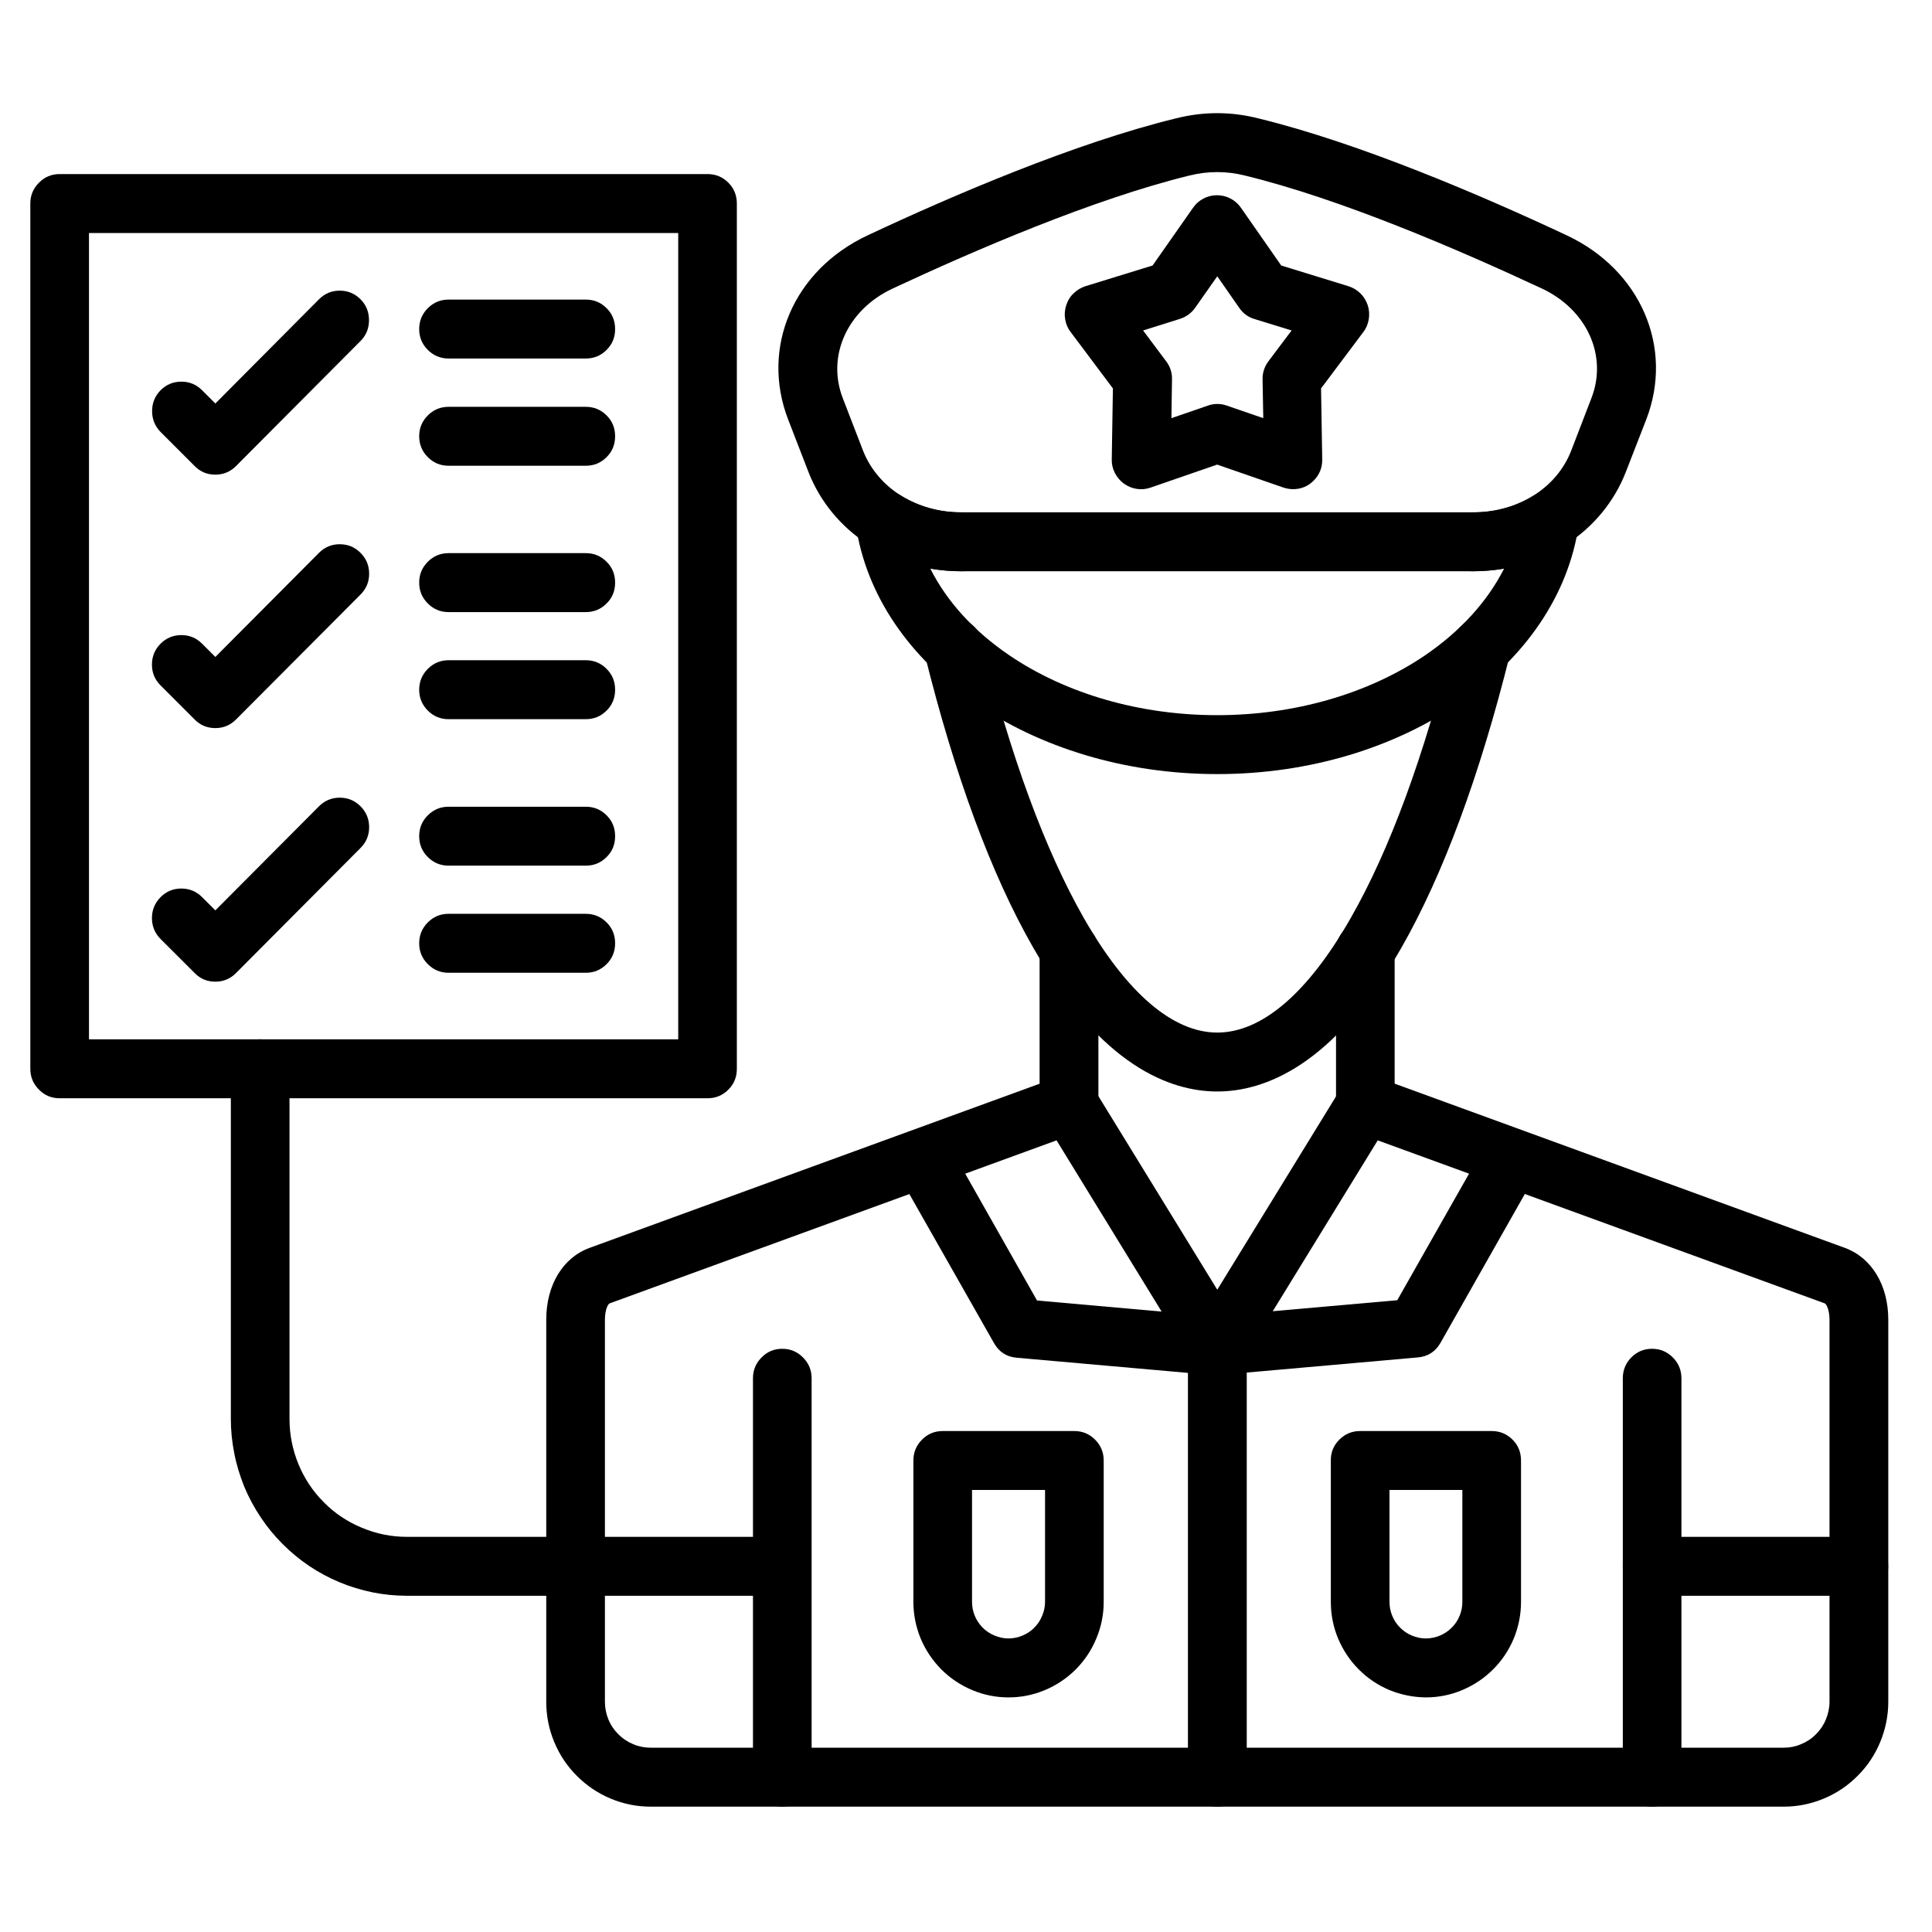
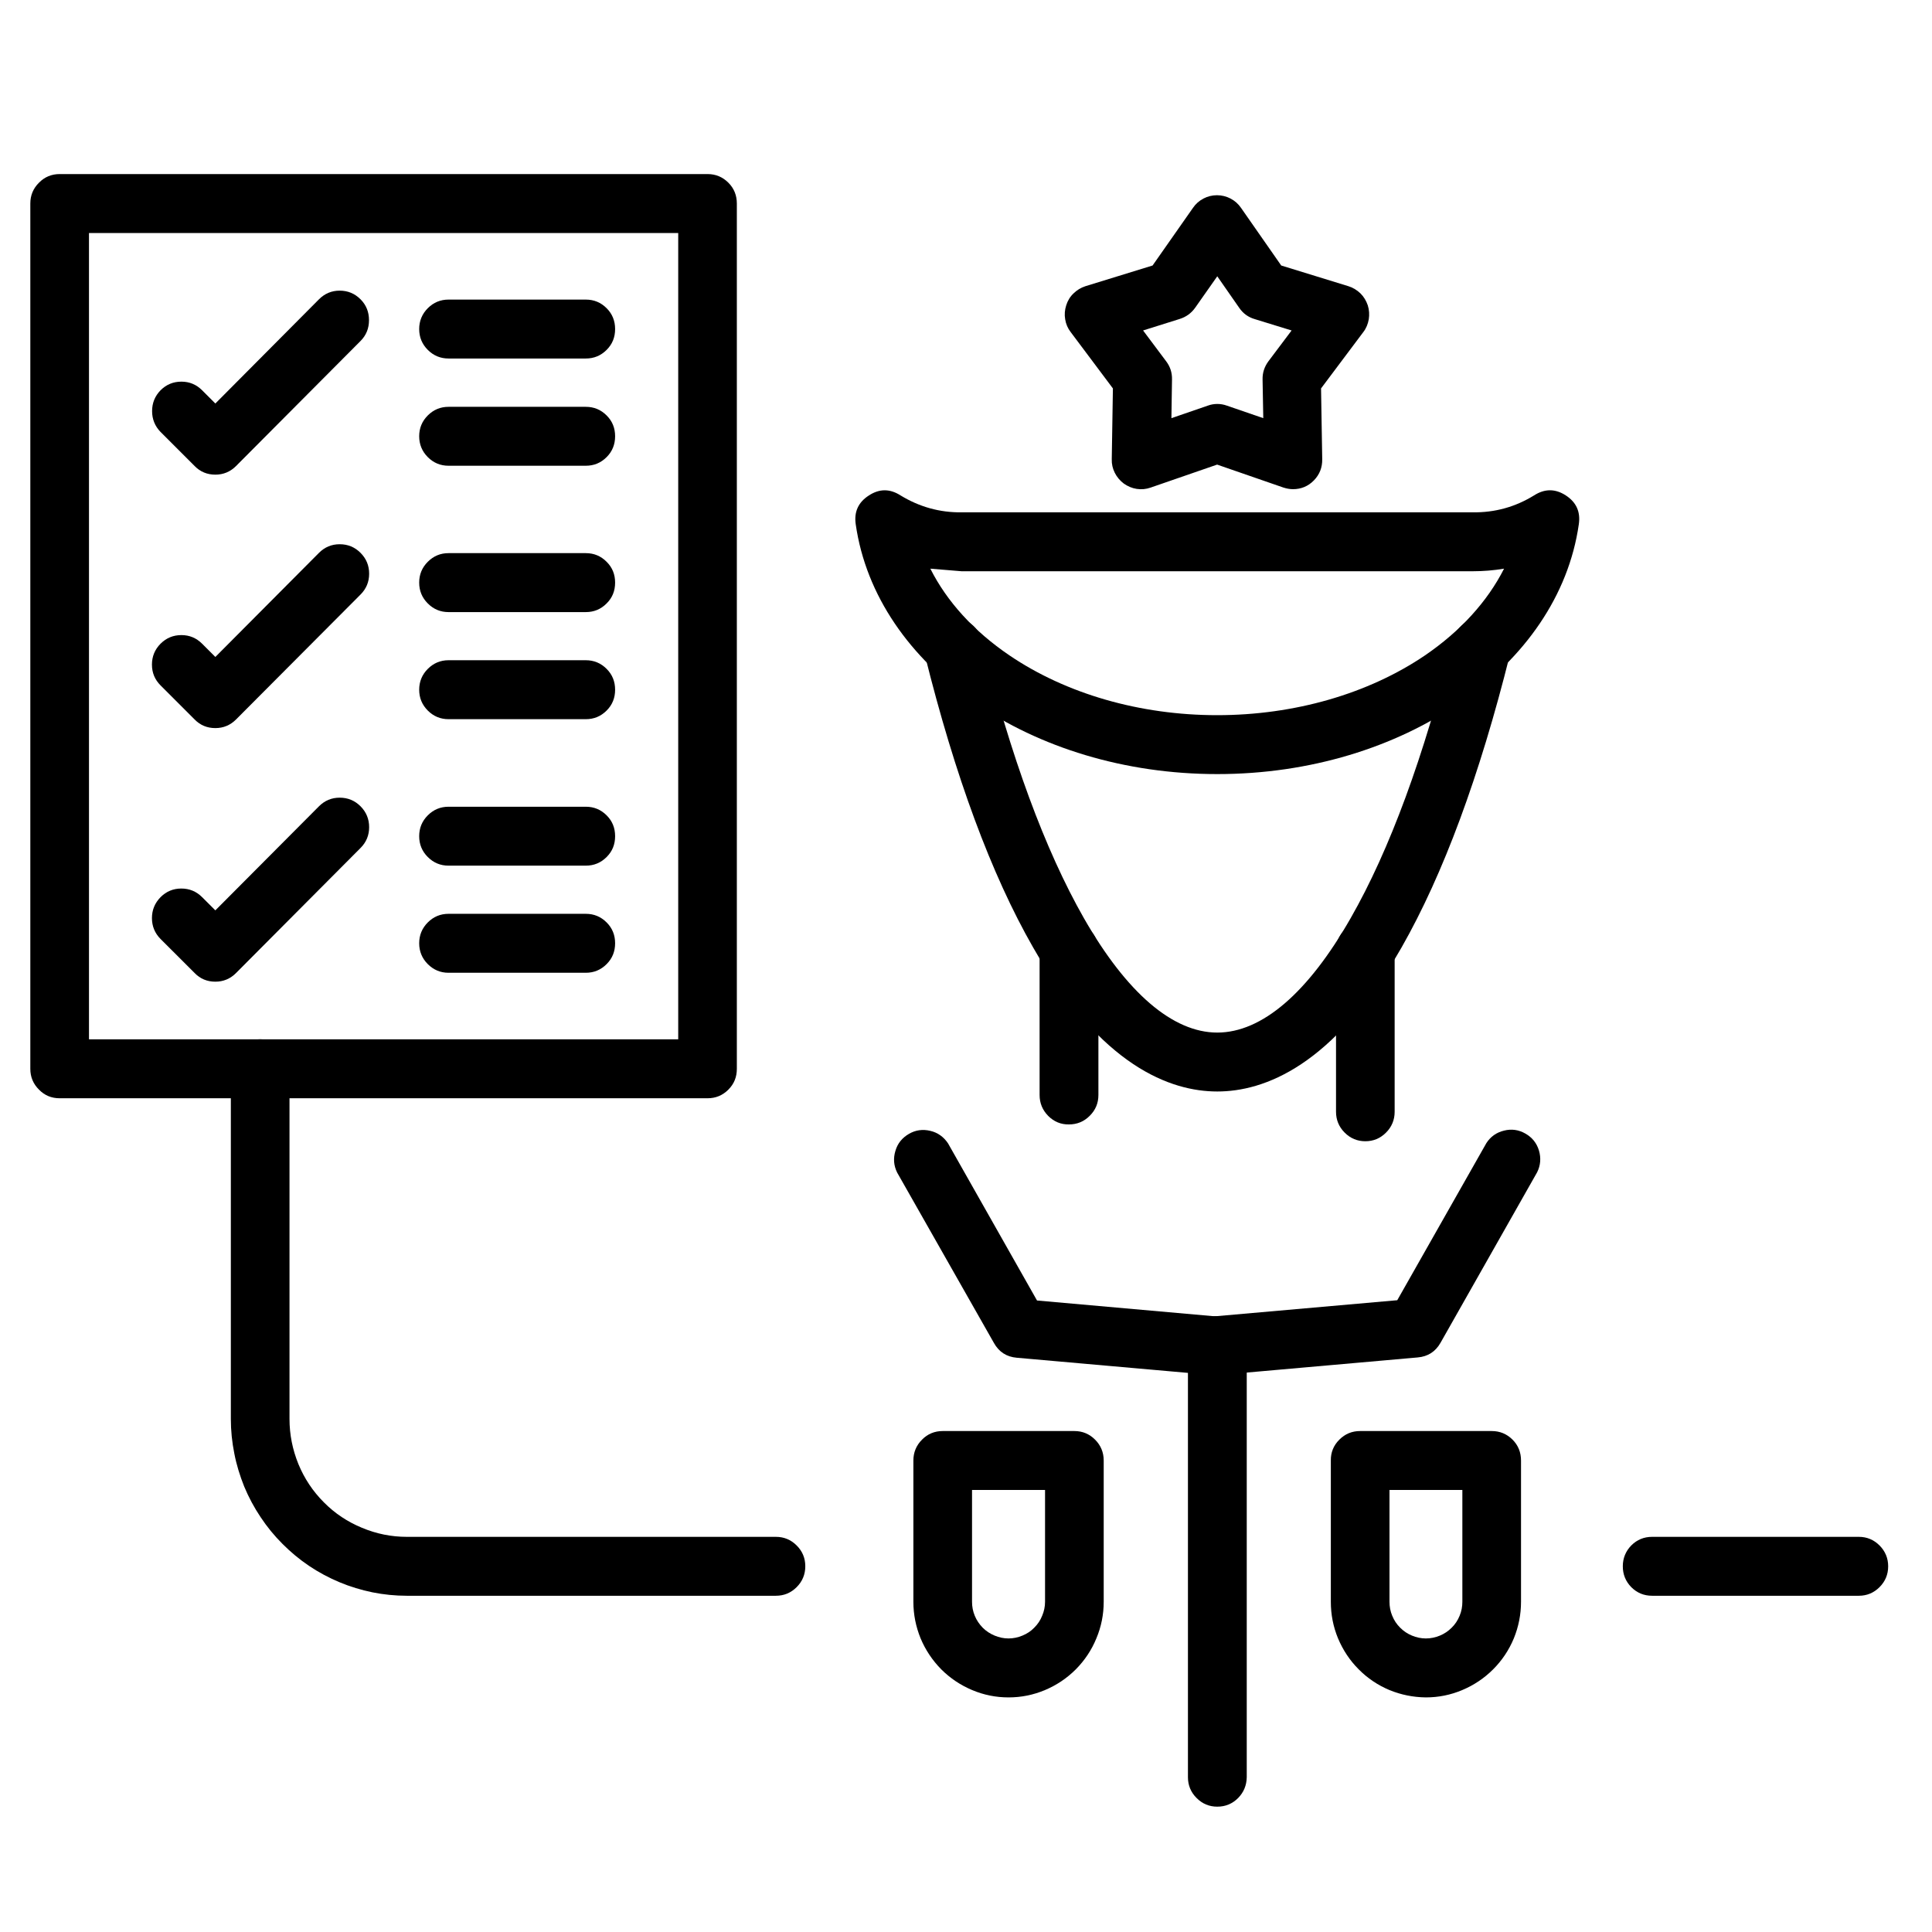
<svg xmlns="http://www.w3.org/2000/svg" width="70" zoomAndPan="magnify" viewBox="0 0 52.5 52.5" height="70" preserveAspectRatio="xMidYMid meet" version="1.0">
  <defs>
    <clipPath id="f1f5ff4e0b">
      <path d="M 14 29 L 51.324 29 L 51.324 49.094 L 14 49.094 Z M 14 29 " clip-rule="nonzero" />
    </clipPath>
    <clipPath id="ad54561c46">
-       <path d="M 20 36 L 23 36 L 23 49.094 L 20 49.094 Z M 20 36 " clip-rule="nonzero" />
-     </clipPath>
+       </clipPath>
    <clipPath id="356e69ec1a">
-       <path d="M 44 36 L 46 36 L 46 49.094 L 44 49.094 Z M 44 36 " clip-rule="nonzero" />
-     </clipPath>
+       </clipPath>
    <clipPath id="6fc7cff491">
      <path d="M 44 41 L 51.324 41 L 51.324 44 L 44 44 Z M 44 41 " clip-rule="nonzero" />
    </clipPath>
    <clipPath id="7833883e22">
      <path d="M 32 35 L 34 35 L 34 49.094 L 32 49.094 Z M 32 35 " clip-rule="nonzero" />
    </clipPath>
    <clipPath id="c6cc37ab51">
      <path d="M 21 3.035 L 45 3.035 L 45 16 L 21 16 Z M 21 3.035 " clip-rule="nonzero" />
    </clipPath>
    <clipPath id="581067cb1f">
      <path d="M 0.805 4 L 21 4 L 21 30 L 0.805 30 Z M 0.805 4 " clip-rule="nonzero" />
    </clipPath>
  </defs>
  <g clip-path="url(#f1f5ff4e0b)">
-     <path fill="#000000" d="M 48.473 49.094 L 17.68 49.094 C 17.301 49.094 16.941 49.02 16.594 48.875 C 16.246 48.73 15.941 48.523 15.676 48.258 C 15.41 47.992 15.203 47.684 15.059 47.332 C 14.914 46.984 14.844 46.621 14.844 46.242 L 14.844 35.859 C 14.844 34.922 15.293 34.176 16.02 33.91 L 28.773 29.258 C 28.953 29.195 29.129 29.191 29.309 29.254 C 29.488 29.316 29.625 29.43 29.727 29.59 L 33.078 35.047 L 36.43 29.59 C 36.527 29.43 36.668 29.316 36.844 29.254 C 37.023 29.191 37.203 29.195 37.379 29.258 L 50.133 33.91 C 50.859 34.176 51.312 34.922 51.312 35.859 L 51.312 46.242 C 51.312 46.621 51.238 46.984 51.094 47.336 C 50.949 47.684 50.746 47.992 50.477 48.258 C 50.211 48.527 49.906 48.73 49.559 48.875 C 49.211 49.02 48.848 49.094 48.473 49.094 Z M 28.711 30.988 L 16.566 35.418 C 16.52 35.434 16.438 35.598 16.438 35.859 L 16.438 46.242 C 16.438 46.41 16.469 46.566 16.531 46.719 C 16.594 46.875 16.684 47.008 16.801 47.125 C 16.918 47.242 17.051 47.332 17.203 47.395 C 17.355 47.461 17.516 47.492 17.68 47.492 L 48.473 47.492 C 48.637 47.492 48.793 47.461 48.945 47.395 C 49.098 47.332 49.234 47.242 49.348 47.125 C 49.465 47.008 49.555 46.875 49.617 46.723 C 49.68 46.566 49.715 46.41 49.715 46.242 L 49.715 35.859 C 49.715 35.598 49.629 35.43 49.586 35.418 L 37.438 30.988 L 33.75 36.992 C 33.68 37.109 33.582 37.203 33.461 37.27 C 33.34 37.336 33.211 37.371 33.074 37.371 C 32.934 37.371 32.805 37.336 32.684 37.27 C 32.562 37.203 32.469 37.109 32.395 36.992 Z M 28.711 30.988 " fill-opacity="1" fill-rule="nonzero" />
-   </g>
+     </g>
  <path fill="#000000" d="M 29.047 30.555 C 28.828 30.559 28.641 30.48 28.484 30.324 C 28.328 30.164 28.25 29.977 28.25 29.754 L 28.25 25.832 C 28.25 25.609 28.328 25.422 28.484 25.266 C 28.641 25.109 28.828 25.031 29.047 25.031 C 29.27 25.031 29.457 25.109 29.613 25.266 C 29.77 25.422 29.848 25.609 29.848 25.832 L 29.848 29.754 C 29.848 29.977 29.77 30.164 29.613 30.32 C 29.457 30.477 29.27 30.555 29.047 30.555 Z M 29.047 30.555 " fill-opacity="1" fill-rule="nonzero" />
  <path fill="#000000" d="M 37.102 31.012 C 36.883 31.012 36.695 30.934 36.539 30.777 C 36.383 30.621 36.305 30.43 36.305 30.211 L 36.305 25.832 C 36.305 25.609 36.383 25.422 36.539 25.266 C 36.695 25.109 36.883 25.031 37.102 25.031 C 37.32 25.031 37.508 25.109 37.664 25.266 C 37.82 25.422 37.898 25.609 37.898 25.832 L 37.898 30.211 C 37.898 30.43 37.82 30.621 37.664 30.777 C 37.508 30.934 37.32 31.012 37.102 31.012 Z M 37.102 31.012 " fill-opacity="1" fill-rule="nonzero" />
  <g clip-path="url(#ad54561c46)">
    <path fill="#000000" d="M 21.258 49.094 C 21.035 49.094 20.848 49.016 20.695 48.859 C 20.539 48.703 20.461 48.512 20.461 48.293 L 20.461 37.453 C 20.461 37.234 20.539 37.043 20.695 36.887 C 20.848 36.73 21.035 36.652 21.258 36.652 C 21.477 36.652 21.664 36.73 21.82 36.887 C 21.977 37.043 22.055 37.234 22.055 37.453 L 22.055 48.293 C 22.055 48.516 21.977 48.703 21.82 48.859 C 21.664 49.016 21.477 49.094 21.258 49.094 Z M 21.258 49.094 " fill-opacity="1" fill-rule="nonzero" />
  </g>
  <g clip-path="url(#356e69ec1a)">
    <path fill="#000000" d="M 44.895 49.094 C 44.672 49.094 44.484 49.016 44.328 48.859 C 44.176 48.703 44.098 48.512 44.098 48.293 L 44.098 37.453 C 44.098 37.234 44.176 37.043 44.328 36.887 C 44.484 36.73 44.672 36.652 44.895 36.652 C 45.113 36.652 45.301 36.73 45.457 36.887 C 45.613 37.043 45.691 37.234 45.691 37.453 L 45.691 48.293 C 45.691 48.516 45.613 48.703 45.457 48.859 C 45.301 49.016 45.113 49.094 44.895 49.094 Z M 44.895 49.094 " fill-opacity="1" fill-rule="nonzero" />
  </g>
  <path fill="#000000" d="M 21.082 43.363 L 11.055 43.363 C 10.742 43.363 10.43 43.332 10.121 43.27 C 9.816 43.207 9.516 43.117 9.227 42.996 C 8.938 42.875 8.66 42.727 8.398 42.551 C 8.137 42.375 7.898 42.176 7.676 41.953 C 7.453 41.73 7.254 41.488 7.082 41.227 C 6.906 40.965 6.758 40.688 6.637 40.398 C 6.52 40.105 6.426 39.805 6.367 39.496 C 6.305 39.188 6.273 38.875 6.273 38.559 L 6.273 29.043 C 6.273 28.824 6.352 28.633 6.504 28.477 C 6.66 28.32 6.848 28.242 7.07 28.242 C 7.289 28.242 7.477 28.32 7.633 28.477 C 7.789 28.633 7.867 28.824 7.867 29.043 L 7.867 38.559 C 7.867 38.984 7.949 39.391 8.109 39.785 C 8.27 40.176 8.5 40.523 8.801 40.824 C 9.098 41.125 9.445 41.355 9.836 41.516 C 10.227 41.68 10.633 41.762 11.055 41.762 L 21.082 41.762 C 21.305 41.762 21.492 41.84 21.648 41.996 C 21.805 42.152 21.883 42.34 21.883 42.562 C 21.883 42.781 21.805 42.973 21.648 43.129 C 21.492 43.285 21.305 43.363 21.082 43.363 Z M 21.082 43.363 " fill-opacity="1" fill-rule="nonzero" />
  <g clip-path="url(#6fc7cff491)">
    <path fill="#000000" d="M 50.512 43.363 L 44.895 43.363 C 44.672 43.363 44.484 43.285 44.328 43.129 C 44.176 42.973 44.098 42.785 44.098 42.562 C 44.098 42.344 44.176 42.152 44.328 41.996 C 44.484 41.84 44.672 41.762 44.895 41.762 L 50.512 41.762 C 50.73 41.762 50.918 41.84 51.074 41.996 C 51.23 42.152 51.309 42.344 51.309 42.562 C 51.309 42.785 51.23 42.973 51.074 43.129 C 50.918 43.285 50.73 43.363 50.512 43.363 Z M 50.512 43.363 " fill-opacity="1" fill-rule="nonzero" />
  </g>
  <path fill="#000000" d="M 33.078 29.66 C 31.816 29.66 29.922 28.98 28.074 25.746 C 26.941 23.77 25.949 21.09 25.129 17.785 C 25.074 17.57 25.105 17.367 25.219 17.18 C 25.332 16.988 25.492 16.867 25.707 16.812 C 25.922 16.762 26.121 16.789 26.312 16.902 C 26.5 17.016 26.621 17.18 26.676 17.395 C 27.461 20.559 28.398 23.098 29.453 24.949 C 30.617 26.984 31.871 28.059 33.078 28.059 C 34.289 28.059 35.543 26.984 36.703 24.949 C 37.762 23.098 38.695 20.559 39.484 17.395 C 39.539 17.18 39.66 17.016 39.848 16.902 C 40.035 16.789 40.238 16.762 40.453 16.812 C 40.664 16.867 40.828 16.988 40.941 17.18 C 41.055 17.367 41.086 17.57 41.031 17.785 C 40.207 21.09 39.215 23.766 38.086 25.746 C 36.234 28.98 34.34 29.66 33.078 29.66 Z M 33.078 29.66 " fill-opacity="1" fill-rule="nonzero" />
  <path fill="#000000" d="M 33.078 37.371 L 33.008 37.371 L 27.629 36.895 C 27.352 36.871 27.145 36.738 27.008 36.492 L 24.379 31.863 C 24.285 31.672 24.27 31.477 24.332 31.273 C 24.391 31.07 24.516 30.918 24.699 30.812 C 24.879 30.707 25.074 30.68 25.281 30.73 C 25.484 30.777 25.645 30.895 25.762 31.07 L 28.18 35.34 L 33.145 35.781 C 33.363 35.789 33.551 35.875 33.699 36.039 C 33.848 36.203 33.918 36.395 33.906 36.617 C 33.898 36.836 33.812 37.023 33.648 37.172 C 33.488 37.32 33.297 37.391 33.074 37.383 Z M 33.078 37.371 " fill-opacity="1" fill-rule="nonzero" />
  <path fill="#000000" d="M 33.074 37.371 C 32.852 37.383 32.664 37.312 32.5 37.16 C 32.336 37.012 32.25 36.828 32.242 36.605 C 32.23 36.383 32.301 36.191 32.449 36.027 C 32.602 35.867 32.785 35.781 33.004 35.77 L 37.969 35.332 L 40.391 31.062 C 40.504 30.887 40.664 30.773 40.871 30.723 C 41.074 30.672 41.27 30.699 41.453 30.805 C 41.637 30.91 41.758 31.062 41.82 31.266 C 41.879 31.469 41.863 31.668 41.77 31.855 L 39.145 36.488 C 39.008 36.73 38.801 36.863 38.523 36.887 L 33.141 37.363 C 33.121 37.371 33.098 37.371 33.074 37.371 Z M 33.074 37.371 " fill-opacity="1" fill-rule="nonzero" />
  <path fill="#000000" d="M 38.746 46.125 C 38.402 46.121 38.074 46.055 37.758 45.926 C 37.441 45.793 37.16 45.605 36.918 45.359 C 36.676 45.117 36.492 44.836 36.359 44.52 C 36.227 44.199 36.164 43.871 36.164 43.527 L 36.164 39.688 C 36.16 39.469 36.238 39.277 36.395 39.121 C 36.551 38.965 36.738 38.887 36.961 38.887 L 40.535 38.887 C 40.758 38.887 40.945 38.965 41.102 39.121 C 41.258 39.277 41.332 39.469 41.332 39.688 L 41.332 43.527 C 41.332 43.871 41.266 44.203 41.137 44.52 C 41.004 44.84 40.816 45.121 40.574 45.363 C 40.332 45.605 40.051 45.793 39.734 45.926 C 39.418 46.059 39.09 46.125 38.746 46.125 Z M 37.758 40.488 L 37.758 43.527 C 37.758 43.656 37.781 43.785 37.832 43.906 C 37.883 44.031 37.953 44.137 38.047 44.23 C 38.141 44.324 38.246 44.395 38.367 44.445 C 38.488 44.496 38.617 44.523 38.746 44.523 C 38.879 44.523 39.008 44.496 39.129 44.445 C 39.25 44.395 39.355 44.324 39.449 44.23 C 39.543 44.137 39.613 44.031 39.664 43.906 C 39.715 43.785 39.738 43.656 39.738 43.527 L 39.738 40.488 Z M 37.758 40.488 " fill-opacity="1" fill-rule="nonzero" />
  <path fill="#000000" d="M 27.406 46.125 C 27.062 46.125 26.734 46.059 26.418 45.926 C 26.102 45.793 25.82 45.605 25.578 45.363 C 25.336 45.117 25.148 44.836 25.016 44.52 C 24.887 44.203 24.82 43.871 24.82 43.527 L 24.82 39.688 C 24.82 39.469 24.898 39.277 25.055 39.121 C 25.207 38.965 25.398 38.887 25.617 38.887 L 29.195 38.887 C 29.414 38.887 29.602 38.965 29.758 39.121 C 29.914 39.277 29.992 39.469 29.992 39.688 L 29.992 43.527 C 29.992 43.871 29.926 44.203 29.793 44.52 C 29.664 44.836 29.477 45.117 29.234 45.363 C 28.992 45.605 28.711 45.793 28.395 45.926 C 28.078 46.059 27.75 46.125 27.406 46.125 Z M 26.414 40.488 L 26.414 43.527 C 26.414 43.66 26.438 43.785 26.488 43.906 C 26.539 44.031 26.613 44.137 26.703 44.23 C 26.797 44.324 26.906 44.395 27.027 44.445 C 27.148 44.496 27.273 44.523 27.406 44.523 C 27.535 44.523 27.664 44.496 27.785 44.445 C 27.906 44.395 28.016 44.324 28.105 44.23 C 28.199 44.137 28.27 44.031 28.32 43.906 C 28.371 43.785 28.398 43.66 28.398 43.527 L 28.398 40.488 Z M 26.414 40.488 " fill-opacity="1" fill-rule="nonzero" />
  <g clip-path="url(#7833883e22)">
    <path fill="#000000" d="M 33.078 49.094 C 32.859 49.094 32.672 49.016 32.516 48.859 C 32.359 48.703 32.281 48.512 32.281 48.293 L 32.281 36.57 C 32.281 36.352 32.359 36.16 32.516 36.004 C 32.672 35.848 32.859 35.77 33.078 35.77 C 33.301 35.77 33.488 35.848 33.645 36.004 C 33.801 36.16 33.879 36.352 33.879 36.57 L 33.879 48.293 C 33.875 48.516 33.797 48.703 33.645 48.859 C 33.488 49.016 33.301 49.094 33.078 49.094 Z M 33.078 49.094 " fill-opacity="1" fill-rule="nonzero" />
  </g>
  <g clip-path="url(#c6cc37ab51)">
-     <path fill="#000000" d="M 40.02 15.523 C 39.801 15.523 39.613 15.445 39.457 15.289 C 39.301 15.133 39.223 14.945 39.223 14.723 C 39.223 14.504 39.301 14.312 39.457 14.156 C 39.613 14 39.801 13.922 40.02 13.922 C 41.254 13.922 42.305 13.262 42.699 12.238 L 43.246 10.816 C 43.691 9.668 43.125 8.414 41.898 7.84 C 39.656 6.793 36.441 5.406 33.828 4.77 C 33.328 4.645 32.824 4.645 32.32 4.77 C 29.711 5.41 26.492 6.797 24.25 7.844 C 23.027 8.418 22.457 9.672 22.902 10.82 L 23.449 12.238 C 23.848 13.262 24.898 13.922 26.129 13.922 C 26.348 13.922 26.539 14 26.691 14.156 C 26.848 14.312 26.926 14.504 26.926 14.723 C 26.926 14.945 26.848 15.133 26.691 15.289 C 26.539 15.445 26.348 15.523 26.129 15.523 C 24.234 15.523 22.602 14.457 21.965 12.816 L 21.418 11.402 C 20.66 9.441 21.566 7.336 23.578 6.395 C 25.883 5.312 29.211 3.887 31.945 3.219 C 32.699 3.027 33.453 3.027 34.203 3.219 C 36.941 3.887 40.266 5.312 42.574 6.395 C 44.582 7.336 45.492 9.441 44.734 11.402 L 44.184 12.816 C 43.547 14.461 41.914 15.523 40.02 15.523 Z M 40.02 15.523 " fill-opacity="1" fill-rule="nonzero" />
-   </g>
-   <path fill="#000000" d="M 33.078 21.035 C 28.031 21.035 23.809 18.117 23.254 14.25 C 23.203 13.91 23.324 13.648 23.609 13.465 C 23.895 13.277 24.18 13.277 24.469 13.461 C 24.98 13.773 25.535 13.93 26.133 13.922 L 40.02 13.922 C 40.621 13.93 41.176 13.777 41.688 13.461 C 41.977 13.277 42.262 13.277 42.547 13.461 C 42.836 13.648 42.953 13.91 42.902 14.25 C 42.348 18.117 38.125 21.035 33.078 21.035 Z M 25.281 15.453 C 25.727 16.34 26.457 17.148 27.43 17.809 C 28.973 18.855 30.977 19.434 33.074 19.434 C 35.172 19.434 37.18 18.855 38.723 17.809 C 39.691 17.148 40.422 16.34 40.871 15.453 C 40.59 15.5 40.305 15.523 40.02 15.523 L 26.129 15.523 C 25.844 15.523 25.562 15.5 25.281 15.453 Z M 25.281 15.453 " fill-opacity="1" fill-rule="nonzero" />
+     </g>
+   <path fill="#000000" d="M 33.078 21.035 C 28.031 21.035 23.809 18.117 23.254 14.25 C 23.203 13.91 23.324 13.648 23.609 13.465 C 23.895 13.277 24.18 13.277 24.469 13.461 C 24.98 13.773 25.535 13.93 26.133 13.922 L 40.02 13.922 C 40.621 13.93 41.176 13.777 41.688 13.461 C 41.977 13.277 42.262 13.277 42.547 13.461 C 42.836 13.648 42.953 13.91 42.902 14.25 C 42.348 18.117 38.125 21.035 33.078 21.035 Z M 25.281 15.453 C 25.727 16.34 26.457 17.148 27.43 17.809 C 28.973 18.855 30.977 19.434 33.074 19.434 C 35.172 19.434 37.18 18.855 38.723 17.809 C 39.691 17.148 40.422 16.34 40.871 15.453 C 40.59 15.5 40.305 15.523 40.02 15.523 L 26.129 15.523 Z M 25.281 15.453 " fill-opacity="1" fill-rule="nonzero" />
  <path fill="#000000" d="M 35.141 13.293 C 35.051 13.293 34.965 13.277 34.879 13.25 L 33.074 12.625 L 31.266 13.25 C 31.145 13.293 31.016 13.305 30.887 13.285 C 30.762 13.266 30.645 13.215 30.539 13.141 C 30.434 13.062 30.352 12.965 30.293 12.848 C 30.234 12.73 30.207 12.609 30.211 12.477 L 30.242 10.555 L 29.094 9.023 C 29.016 8.922 28.965 8.805 28.945 8.676 C 28.922 8.547 28.934 8.422 28.973 8.297 C 29.012 8.172 29.078 8.062 29.172 7.973 C 29.266 7.883 29.371 7.816 29.496 7.777 L 31.32 7.215 L 32.418 5.648 C 32.492 5.539 32.586 5.457 32.703 5.395 C 32.816 5.336 32.941 5.305 33.07 5.305 C 33.199 5.305 33.324 5.336 33.438 5.395 C 33.555 5.457 33.648 5.539 33.723 5.648 L 34.816 7.215 L 36.641 7.777 C 36.766 7.816 36.875 7.883 36.969 7.973 C 37.059 8.062 37.125 8.172 37.168 8.297 C 37.207 8.422 37.215 8.547 37.195 8.676 C 37.172 8.805 37.125 8.922 37.047 9.023 L 35.898 10.555 L 35.93 12.477 C 35.934 12.703 35.859 12.895 35.703 13.055 C 35.547 13.215 35.355 13.293 35.133 13.293 Z M 33.078 10.977 C 33.168 10.977 33.254 10.992 33.34 11.023 L 34.328 11.363 L 34.309 10.312 C 34.305 10.129 34.359 9.965 34.469 9.816 L 35.098 8.98 L 34.098 8.672 C 33.922 8.621 33.781 8.52 33.676 8.367 L 33.078 7.508 L 32.477 8.363 C 32.371 8.512 32.23 8.613 32.055 8.668 L 31.062 8.98 L 31.688 9.816 C 31.801 9.965 31.852 10.129 31.848 10.312 L 31.832 11.363 L 32.82 11.023 C 32.902 10.992 32.992 10.977 33.078 10.977 Z M 33.078 10.977 " fill-opacity="1" fill-rule="nonzero" />
  <g clip-path="url(#581067cb1f)">
    <path fill="#000000" d="M 19.227 29.844 L 1.621 29.844 C 1.398 29.844 1.211 29.766 1.059 29.609 C 0.902 29.453 0.824 29.266 0.824 29.043 L 0.824 5.531 C 0.824 5.309 0.902 5.121 1.059 4.965 C 1.211 4.809 1.402 4.73 1.621 4.73 L 19.227 4.73 C 19.449 4.73 19.637 4.809 19.793 4.965 C 19.949 5.121 20.023 5.312 20.023 5.531 L 20.023 29.043 C 20.023 29.266 19.949 29.453 19.793 29.609 C 19.637 29.766 19.449 29.844 19.227 29.844 Z M 2.418 28.242 L 18.43 28.242 L 18.43 6.332 L 2.418 6.332 Z M 2.418 28.242 " fill-opacity="1" fill-rule="nonzero" />
  </g>
  <path fill="#000000" d="M 5.852 12.898 C 5.629 12.898 5.441 12.82 5.289 12.664 L 4.363 11.738 C 4.211 11.582 4.133 11.391 4.133 11.172 C 4.133 10.949 4.211 10.762 4.363 10.605 C 4.52 10.449 4.707 10.371 4.93 10.371 C 5.148 10.371 5.336 10.449 5.492 10.605 L 5.852 10.965 L 8.668 8.133 C 8.824 7.977 9.012 7.898 9.23 7.898 C 9.453 7.898 9.641 7.977 9.797 8.133 C 9.953 8.289 10.027 8.48 10.027 8.699 C 10.027 8.922 9.953 9.109 9.797 9.266 L 6.414 12.664 C 6.258 12.82 6.07 12.898 5.852 12.898 Z M 5.852 12.898 " fill-opacity="1" fill-rule="nonzero" />
  <path fill="#000000" d="M 15.918 9.742 L 12.188 9.742 C 11.969 9.742 11.781 9.664 11.625 9.508 C 11.469 9.352 11.391 9.164 11.391 8.941 C 11.391 8.723 11.469 8.531 11.625 8.375 C 11.781 8.219 11.969 8.141 12.188 8.141 L 15.918 8.141 C 16.141 8.141 16.328 8.219 16.484 8.375 C 16.641 8.531 16.715 8.723 16.715 8.941 C 16.715 9.164 16.641 9.352 16.484 9.508 C 16.328 9.664 16.141 9.742 15.918 9.742 Z M 15.918 9.742 " fill-opacity="1" fill-rule="nonzero" />
  <path fill="#000000" d="M 15.918 12.656 L 12.188 12.656 C 11.969 12.656 11.781 12.578 11.625 12.422 C 11.469 12.266 11.391 12.074 11.391 11.855 C 11.391 11.633 11.469 11.445 11.625 11.289 C 11.781 11.133 11.969 11.055 12.188 11.055 L 15.918 11.055 C 16.141 11.055 16.328 11.133 16.484 11.289 C 16.641 11.445 16.715 11.633 16.715 11.855 C 16.715 12.074 16.641 12.266 16.484 12.422 C 16.328 12.578 16.141 12.656 15.918 12.656 Z M 15.918 12.656 " fill-opacity="1" fill-rule="nonzero" />
  <path fill="#000000" d="M 5.852 19.785 C 5.629 19.785 5.441 19.707 5.289 19.551 L 4.363 18.625 C 4.207 18.469 4.129 18.281 4.129 18.059 C 4.129 17.84 4.207 17.648 4.363 17.492 C 4.52 17.336 4.707 17.258 4.93 17.258 C 5.148 17.258 5.336 17.336 5.492 17.492 L 5.852 17.852 L 8.668 15.023 C 8.824 14.867 9.012 14.789 9.23 14.789 C 9.453 14.789 9.641 14.867 9.797 15.023 C 9.953 15.18 10.031 15.367 10.031 15.59 C 10.031 15.812 9.953 16 9.797 16.156 L 6.414 19.551 C 6.258 19.707 6.07 19.785 5.852 19.785 Z M 5.852 19.785 " fill-opacity="1" fill-rule="nonzero" />
  <path fill="#000000" d="M 15.918 16.633 L 12.188 16.633 C 11.969 16.633 11.781 16.555 11.625 16.398 C 11.469 16.242 11.391 16.055 11.391 15.832 C 11.391 15.609 11.469 15.422 11.625 15.266 C 11.781 15.109 11.969 15.031 12.188 15.031 L 15.918 15.031 C 16.141 15.031 16.328 15.109 16.484 15.266 C 16.641 15.422 16.715 15.609 16.715 15.832 C 16.715 16.055 16.641 16.242 16.484 16.398 C 16.328 16.555 16.141 16.633 15.918 16.633 Z M 15.918 16.633 " fill-opacity="1" fill-rule="nonzero" />
  <path fill="#000000" d="M 15.918 19.543 L 12.188 19.543 C 11.969 19.543 11.781 19.465 11.625 19.309 C 11.469 19.152 11.391 18.965 11.391 18.742 C 11.391 18.523 11.469 18.332 11.625 18.176 C 11.781 18.02 11.969 17.941 12.188 17.941 L 15.918 17.941 C 16.141 17.941 16.328 18.02 16.484 18.176 C 16.641 18.332 16.715 18.523 16.715 18.742 C 16.715 18.965 16.641 19.152 16.484 19.309 C 16.328 19.465 16.141 19.543 15.918 19.543 Z M 15.918 19.543 " fill-opacity="1" fill-rule="nonzero" />
  <path fill="#000000" d="M 5.852 26.676 C 5.629 26.676 5.441 26.598 5.289 26.441 L 4.363 25.516 C 4.207 25.359 4.129 25.168 4.129 24.949 C 4.129 24.727 4.207 24.539 4.363 24.379 C 4.52 24.223 4.707 24.145 4.926 24.145 C 5.148 24.145 5.336 24.223 5.492 24.379 L 5.852 24.738 L 8.668 21.91 C 8.824 21.754 9.012 21.676 9.23 21.676 C 9.453 21.676 9.641 21.754 9.797 21.91 C 9.953 22.066 10.031 22.258 10.031 22.477 C 10.031 22.699 9.953 22.887 9.797 23.043 L 6.414 26.441 C 6.258 26.598 6.07 26.676 5.852 26.676 Z M 5.852 26.676 " fill-opacity="1" fill-rule="nonzero" />
  <path fill="#000000" d="M 15.918 23.523 L 12.188 23.523 C 11.969 23.523 11.781 23.445 11.625 23.289 C 11.469 23.133 11.391 22.945 11.391 22.723 C 11.391 22.5 11.469 22.312 11.625 22.156 C 11.781 22 11.969 21.922 12.188 21.922 L 15.918 21.922 C 16.141 21.922 16.328 22 16.484 22.156 C 16.641 22.312 16.715 22.5 16.715 22.723 C 16.715 22.945 16.641 23.133 16.484 23.289 C 16.328 23.445 16.141 23.523 15.918 23.523 Z M 15.918 23.523 " fill-opacity="1" fill-rule="nonzero" />
  <path fill="#000000" d="M 15.918 26.434 L 12.188 26.434 C 11.969 26.434 11.781 26.355 11.625 26.199 C 11.469 26.043 11.391 25.852 11.391 25.633 C 11.391 25.41 11.469 25.223 11.625 25.066 C 11.781 24.91 11.969 24.832 12.188 24.832 L 15.918 24.832 C 16.141 24.832 16.328 24.91 16.484 25.066 C 16.641 25.223 16.715 25.41 16.715 25.633 C 16.715 25.852 16.641 26.043 16.484 26.199 C 16.328 26.355 16.141 26.434 15.918 26.434 Z M 15.918 26.434 " fill-opacity="1" fill-rule="nonzero" />
</svg>